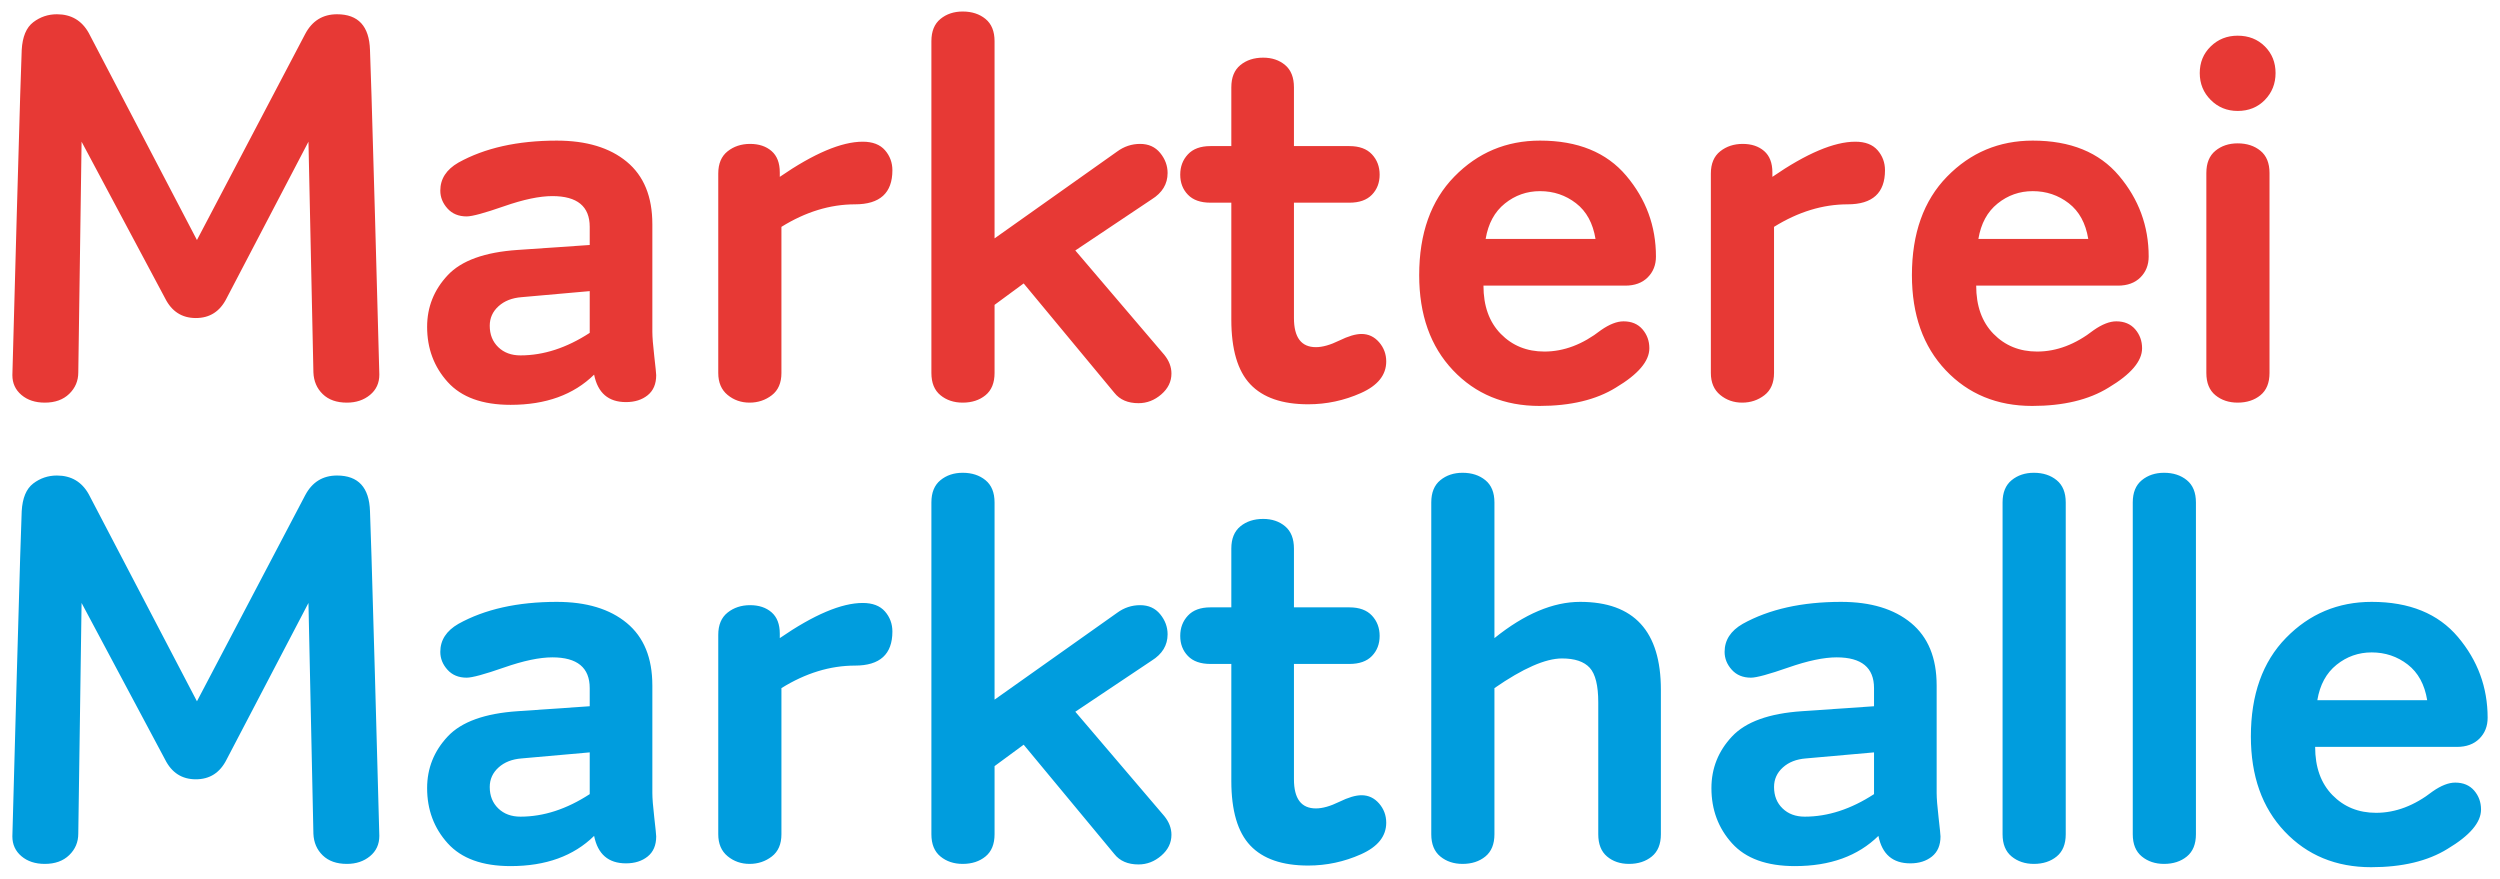
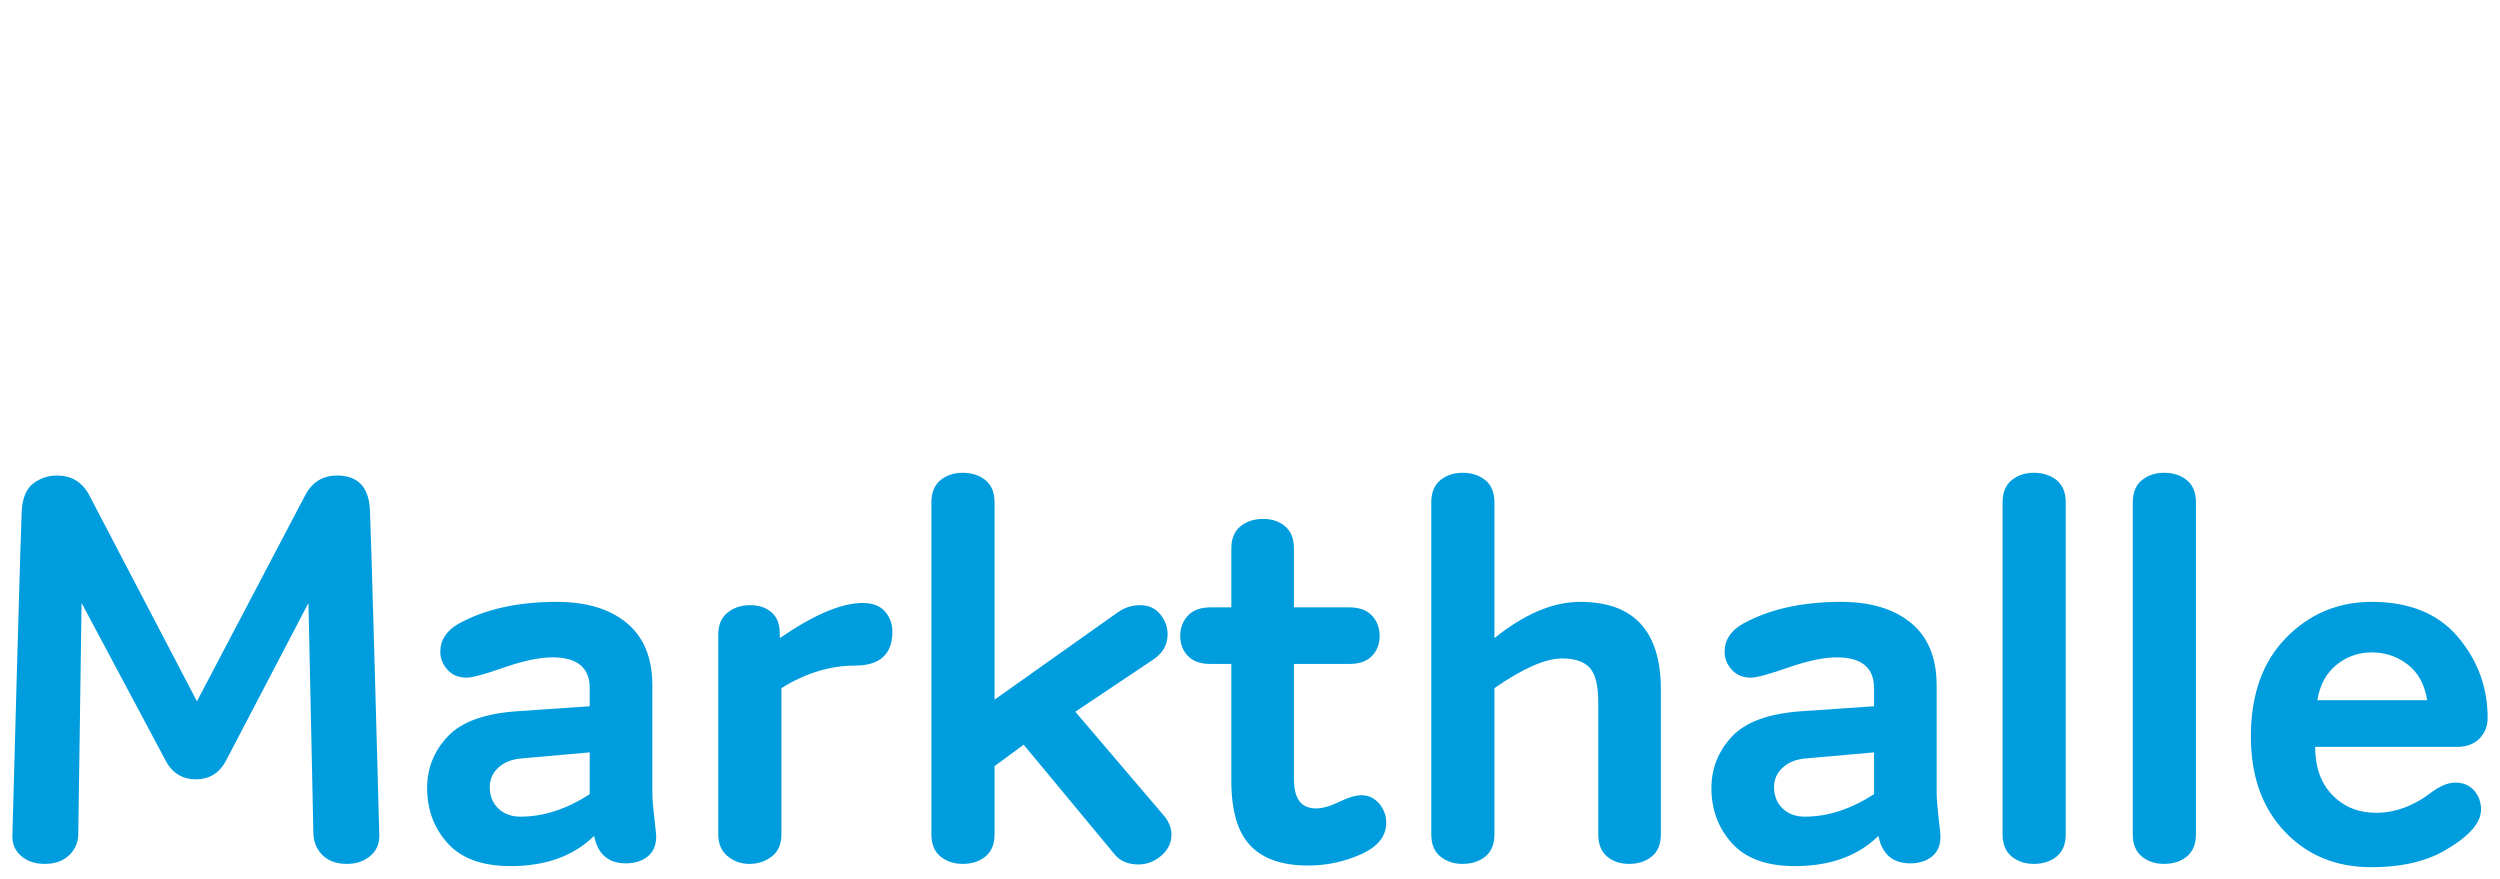
<svg xmlns="http://www.w3.org/2000/svg" version="1.1" viewBox="0 0 1145.197 402.52">
  <defs>
    <style>
      .cls-1 {
        fill: #e73935;
      }

      .cls-2 {
        fill: #009dde;
      }
    </style>
  </defs>
  <g>
    <g id="Ebene_1">
-       <path class="cls-1" d="M1035.466,69.065c-2.768-2.265-6.251-3.397-10.443-3.397-4.026,0-7.423,1.132-10.191,3.397-2.768,2.265-4.152,5.662-4.152,10.191v91.595c0,4.529,1.384,7.926,4.152,10.191,2.768,2.265,6.165,3.397,10.191,3.397,4.192,0,7.675-1.132,10.443-3.397,2.768-2.265,4.152-5.662,4.152-10.191v-91.595c0-4.529-1.384-7.927-4.152-10.191M1012.693,21.255c-3.357,3.271-5.033,7.343-5.033,12.204,0,4.867,1.676,8.978,5.033,12.33,3.352,3.357,7.464,5.033,12.33,5.033,5.033,0,9.185-1.676,12.456-5.033,3.271-3.352,4.907-7.464,4.907-12.33,0-4.862-1.636-8.933-4.907-12.204-3.271-3.271-7.423-4.907-12.456-4.907-4.867,0-8.978,1.636-12.33,4.907M965.894,177.56c10.226-6.1,15.35-12.109,15.35-18.032,0-3.352-1.052-6.246-3.145-8.681-2.104-2.431-4.997-3.649-8.681-3.649-3.02,0-6.462,1.344-10.317,4.026-8.395,6.543-17.031,9.814-25.918,9.814-8.052,0-14.721-2.703-20.005-8.113-5.284-5.405-7.927-12.763-7.927-22.084h64.922c4.358,0,7.801-1.258,10.317-3.775s3.775-5.702,3.775-9.562c0-13.92-4.529-26.251-13.588-36.99-9.059-10.735-22.234-16.105-39.507-16.105-15.44,0-28.525,5.496-39.255,16.482-10.74,10.991-16.105,26.044-16.105,45.169,0,18.118,5.158,32.632,15.476,43.533,10.317,10.906,23.528,16.356,39.633,16.356,14.253,0,25.918-2.793,34.977-8.39M915.064,93.222c4.69-3.775,10.065-5.662,16.105-5.662,6.2,0,11.701,1.847,16.482,5.536,4.781,3.694,7.755,9.144,8.933,16.356h-50.327c1.168-7.046,4.107-12.456,8.807-16.23M811.893,81.018v-2.013c0-4.358-1.258-7.63-3.775-9.814-2.516-2.179-5.788-3.271-9.814-3.271s-7.464,1.132-10.317,3.397c-2.853,2.265-4.278,5.662-4.278,10.191v91.344c0,4.363,1.424,7.72,4.278,10.065,2.854,2.35,6.205,3.523,10.065,3.523s7.257-1.132,10.191-3.397c2.934-2.265,4.404-5.662,4.404-10.191v-66.935c11.072-6.875,22.31-10.317,33.719-10.317s17.111-5.199,17.111-15.601c0-3.523-1.132-6.583-3.397-9.185-2.265-2.597-5.662-3.9-10.191-3.9-9.728,0-22.396,5.37-37.997,16.105M740.182,177.56c10.232-6.1,15.35-12.109,15.35-18.032,0-3.352-1.052-6.246-3.145-8.681-2.099-2.431-4.992-3.649-8.681-3.649-3.02,0-6.462,1.344-10.317,4.026-8.389,6.543-17.031,9.814-25.918,9.814-8.052,0-14.721-2.703-20.005-8.113-5.284-5.405-7.926-12.763-7.926-22.084h64.922c4.358,0,7.801-1.258,10.317-3.775s3.775-5.702,3.775-9.562c0-13.92-4.529-26.251-13.588-36.99-9.059-10.735-22.229-16.105-39.507-16.105-15.435,0-28.52,5.496-39.255,16.482-10.74,10.991-16.105,26.044-16.105,45.169,0,18.118,5.158,32.632,15.476,43.533,10.317,10.906,23.528,16.356,39.633,16.356,14.258,0,25.918-2.793,34.977-8.39M689.352,93.222c4.696-3.775,10.065-5.662,16.105-5.662,6.205,0,11.701,1.847,16.482,5.536,4.781,3.694,7.755,9.144,8.933,16.356h-50.327c1.173-7.046,4.107-12.456,8.807-16.23M618.144,92.845c4.529,0,7.962-1.213,10.317-3.649,2.345-2.431,3.523-5.491,3.523-9.185,0-3.689-1.178-6.794-3.523-9.311-2.355-2.516-5.788-3.775-10.317-3.775h-25.415v-26.925c0-4.529-1.349-7.927-4.026-10.191-2.687-2.265-6.039-3.397-10.065-3.397-4.197,0-7.675,1.132-10.443,3.397-2.768,2.265-4.152,5.662-4.152,10.191v26.925h-9.562c-4.529,0-7.972,1.258-10.317,3.775-2.355,2.516-3.523,5.622-3.523,9.311,0,3.694,1.168,6.754,3.523,9.185,2.345,2.436,5.788,3.649,10.317,3.649h9.562v53.598c0,13.588,2.894,23.447,8.681,29.567,5.788,6.125,14.63,9.185,26.547,9.185,8.384,0,16.437-1.721,24.157-5.159,7.71-3.437,11.575-8.259,11.575-14.469,0-3.352-1.097-6.291-3.271-8.807-2.184-2.516-4.872-3.775-8.052-3.775-2.687,0-6.085,1.007-10.191,3.02-4.117,2.013-7.675,3.02-10.694,3.02-6.714,0-10.065-4.444-10.065-13.337v-52.843h25.415ZM451.436,8.673c-2.768-2.265-6.251-3.397-10.443-3.397-4.026,0-7.423,1.132-10.191,3.397-2.768,2.265-4.152,5.662-4.152,10.191v151.988c0,4.529,1.384,7.926,4.152,10.191,2.768,2.265,6.165,3.397,10.191,3.397,4.192,0,7.675-1.132,10.443-3.397,2.768-2.265,4.152-5.662,4.152-10.191v-31.203l13.337-9.814,41.52,50.075c2.516,3.191,6.205,4.781,11.072,4.781,3.86,0,7.338-1.339,10.443-4.026,3.105-2.682,4.655-5.868,4.655-9.562,0-3.02-1.092-5.868-3.271-8.556l-40.765-47.811,34.977-23.402c4.867-3.02,7.297-7.046,7.297-12.079,0-3.352-1.132-6.417-3.397-9.185-2.265-2.768-5.325-4.152-9.185-4.152s-7.383,1.178-10.569,3.523l-56.115,39.758V18.864c0-4.529-1.384-7.926-4.152-10.191M357.204,81.018v-2.013c0-4.358-1.258-7.63-3.775-9.814-2.516-2.179-5.788-3.271-9.814-3.271s-7.469,1.132-10.317,3.397c-2.854,2.265-4.278,5.662-4.278,10.191v91.344c0,4.363,1.424,7.72,4.278,10.065,2.849,2.35,6.205,3.523,10.065,3.523,3.855,0,7.252-1.132,10.191-3.397,2.934-2.265,4.404-5.662,4.404-10.191v-66.935c11.072-6.875,22.31-10.317,33.719-10.317,11.404,0,17.111-5.199,17.111-15.601,0-3.523-1.132-6.583-3.397-9.185-2.265-2.597-5.662-3.9-10.191-3.9-9.733,0-22.396,5.37-37.997,16.105M270.138,152.482c-10.569,6.88-21.137,10.317-31.706,10.317-4.197,0-7.594-1.258-10.191-3.775-2.602-2.516-3.9-5.788-3.9-9.814,0-3.523,1.339-6.497,4.026-8.933,2.682-2.431,6.205-3.815,10.569-4.152l31.203-2.768v19.124ZM298.824,102.659c0-12.582-3.9-22.099-11.701-28.561-7.801-6.457-18.495-9.688-32.083-9.688-17.952,0-32.964,3.357-45.043,10.065-5.536,3.191-8.304,7.469-8.304,12.833,0,3.02,1.087,5.747,3.271,8.178,2.179,2.436,5.113,3.649,8.807,3.649,2.516,0,8.218-1.55,17.111-4.655,8.888-3.1,16.271-4.655,22.144-4.655,11.404,0,17.111,4.701,17.111,14.092v8.304l-32.964,2.265c-15.098,1.007-25.793,4.867-32.083,11.575-6.291,6.714-9.436,14.595-9.436,23.654,0,9.899,3.145,18.329,9.436,25.289,6.291,6.965,15.893,10.443,28.812,10.443,16.105,0,28.852-4.61,38.249-13.84,1.676,8.39,6.543,12.582,14.595,12.582,4.026,0,7.338-1.047,9.94-3.145,2.597-2.094,3.9-5.159,3.9-9.185,0-.669-.297-3.563-.881-8.681-.589-5.113-.881-8.847-.881-11.198v-49.321ZM171.749,98.129c-1.344-47.64-2.099-72.723-2.265-75.239-.337-10.901-5.37-16.356-15.098-16.356-6.543,0-11.409,3.02-14.595,9.059l-49.572,94.363L40.647,15.09c-3.191-5.702-8.052-8.556-14.595-8.556-4.026,0-7.635,1.218-10.82,3.649-3.191,2.436-4.952,6.668-5.284,12.708-.171,2.516-.926,27.64-2.265,75.365-1.344,47.73-2.013,72.265-2.013,73.603,0,3.694,1.384,6.714,4.152,9.059,2.768,2.35,6.331,3.523,10.694,3.523,4.696,0,8.43-1.339,11.198-4.026,2.768-2.682,4.152-5.954,4.152-9.814l1.51-105.687,38.249,71.716c3.02,6.039,7.715,9.059,14.092,9.059,6.371,0,11.072-3.02,14.092-9.059l37.494-71.716,2.265,105.687c.166,4.026,1.59,7.343,4.278,9.94,2.682,2.602,6.371,3.9,11.072,3.9,4.192,0,7.715-1.173,10.569-3.523,2.849-2.345,4.278-5.45,4.278-9.31,0-1.339-.674-25.833-2.013-73.478" />
      <path class="cls-2" d="M1121.158,388.854c10.226-6.1,15.35-12.109,15.35-18.032,0-3.352-1.052-6.246-3.145-8.681-2.104-2.431-4.997-3.649-8.681-3.649-3.02,0-6.462,1.344-10.317,4.026-8.395,6.543-17.031,9.814-25.918,9.814-8.052,0-14.721-2.703-20.005-8.113-5.284-5.405-7.926-12.763-7.926-22.084h64.922c4.358,0,7.801-1.258,10.317-3.775s3.775-5.702,3.775-9.562c0-13.92-4.529-26.251-13.588-36.99-9.059-10.735-22.235-16.105-39.507-16.105-15.44,0-28.525,5.496-39.255,16.482-10.74,10.991-16.105,26.044-16.105,45.169,0,18.118,5.158,32.632,15.476,43.533,10.317,10.906,23.528,16.356,39.633,16.356,14.253,0,25.918-2.793,34.977-8.39M1070.328,304.516c4.69-3.775,10.065-5.662,16.105-5.662,6.2,0,11.701,1.847,16.482,5.536,4.781,3.694,7.755,9.144,8.933,16.356h-50.327c1.168-7.046,4.107-12.456,8.807-16.23M1001.757,219.967c-2.768-2.265-6.256-3.397-10.443-3.397-4.026,0-7.423,1.132-10.191,3.397-2.768,2.265-4.152,5.662-4.152,10.191v151.988c0,4.529,1.384,7.927,4.152,10.191,2.768,2.265,6.165,3.397,10.191,3.397,4.187,0,7.675-1.132,10.443-3.397,2.768-2.265,4.152-5.662,4.152-10.191v-151.988c0-4.529-1.384-7.927-4.152-10.191M942.12,219.967c-2.768-2.265-6.256-3.397-10.443-3.397-4.026,0-7.423,1.132-10.191,3.397-2.768,2.265-4.152,5.662-4.152,10.191v151.988c0,4.529,1.384,7.927,4.152,10.191,2.768,2.265,6.165,3.397,10.191,3.397,4.187,0,7.675-1.132,10.443-3.397,2.768-2.265,4.152-5.662,4.152-10.191v-151.988c0-4.529-1.384-7.927-4.152-10.191M858.451,363.776c-10.569,6.88-21.137,10.317-31.706,10.317-4.197,0-7.594-1.258-10.191-3.775-2.607-2.516-3.9-5.788-3.9-9.814,0-3.523,1.339-6.497,4.026-8.933,2.677-2.431,6.2-3.815,10.569-4.152l31.203-2.768v19.124ZM887.137,313.953c0-12.582-3.9-22.099-11.701-28.561-7.801-6.457-18.495-9.688-32.083-9.688-17.957,0-32.964,3.357-45.043,10.065-5.536,3.191-8.304,7.469-8.304,12.833,0,3.02,1.087,5.747,3.271,8.178,2.174,2.436,5.113,3.649,8.807,3.649,2.516,0,8.213-1.55,17.111-4.655,8.888-3.1,16.266-4.655,22.144-4.655,11.404,0,17.111,4.701,17.111,14.092v8.304l-32.964,2.265c-15.098,1.007-25.793,4.867-32.083,11.575-6.291,6.714-9.436,14.595-9.436,23.654,0,9.899,3.145,18.329,9.436,25.289,6.291,6.965,15.888,10.443,28.812,10.443,16.105,0,28.847-4.61,38.249-13.84,1.671,8.39,6.542,12.582,14.595,12.582,4.026,0,7.333-1.047,9.94-3.145,2.597-2.094,3.9-5.159,3.9-9.185,0-.669-.297-3.563-.881-8.681-.594-5.113-.881-8.848-.881-11.198v-49.321ZM680.419,219.967c-2.768-2.265-6.251-3.397-10.443-3.397-4.026,0-7.423,1.132-10.191,3.397-2.768,2.265-4.152,5.662-4.152,10.191v151.988c0,4.529,1.384,7.927,4.152,10.191,2.768,2.265,6.165,3.397,10.191,3.397,4.192,0,7.675-1.132,10.443-3.397,2.768-2.265,4.152-5.662,4.152-10.191v-66.935c13.085-9.059,23.402-13.588,30.951-13.588,5.868,0,10.106,1.429,12.708,4.278,2.597,2.854,3.9,8.138,3.9,15.853v60.392c0,4.529,1.339,7.927,4.026,10.191,2.682,2.265,6.039,3.397,10.065,3.397,4.192,0,7.675-1.132,10.443-3.397,2.768-2.265,4.152-5.662,4.152-10.191v-66.18c0-26.839-12.33-40.262-36.99-40.262-12.416,0-25.501,5.536-39.255,16.608v-62.154c0-4.529-1.384-7.927-4.152-10.191M618.144,304.139c4.529,0,7.962-1.213,10.317-3.649,2.345-2.431,3.523-5.491,3.523-9.185,0-3.689-1.178-6.794-3.523-9.311-2.355-2.516-5.788-3.775-10.317-3.775h-25.415v-26.925c0-4.529-1.349-7.927-4.026-10.191-2.687-2.265-6.039-3.397-10.065-3.397-4.197,0-7.675,1.132-10.443,3.397-2.768,2.265-4.152,5.662-4.152,10.191v26.925h-9.562c-4.529,0-7.972,1.258-10.317,3.775-2.355,2.516-3.523,5.622-3.523,9.311,0,3.694,1.168,6.754,3.523,9.185,2.345,2.436,5.788,3.649,10.317,3.649h9.562v53.598c0,13.588,2.894,23.447,8.681,29.567,5.788,6.125,14.63,9.185,26.547,9.185,8.384,0,16.437-1.721,24.157-5.159,7.71-3.437,11.575-8.259,11.575-14.469,0-3.352-1.097-6.291-3.271-8.807-2.184-2.516-4.872-3.775-8.052-3.775-2.687,0-6.085,1.007-10.191,3.02-4.117,2.013-7.675,3.02-10.694,3.02-6.714,0-10.065-4.444-10.065-13.337v-52.843h25.415ZM451.436,219.967c-2.768-2.265-6.251-3.397-10.443-3.397-4.026,0-7.423,1.132-10.191,3.397-2.768,2.265-4.152,5.662-4.152,10.191v151.988c0,4.529,1.384,7.927,4.152,10.191,2.768,2.265,6.165,3.397,10.191,3.397,4.192,0,7.675-1.132,10.443-3.397,2.768-2.265,4.152-5.662,4.152-10.191v-31.203l13.337-9.814,41.52,50.075c2.516,3.191,6.205,4.781,11.072,4.781,3.86,0,7.338-1.339,10.443-4.026,3.105-2.682,4.655-5.868,4.655-9.562,0-3.02-1.092-5.868-3.271-8.556l-40.765-47.811,34.977-23.402c4.867-3.02,7.297-7.046,7.297-12.078,0-3.352-1.132-6.417-3.397-9.185-2.265-2.768-5.325-4.152-9.185-4.152s-7.383,1.178-10.569,3.523l-56.115,39.758v-90.337c0-4.529-1.384-7.927-4.152-10.191M357.204,292.312v-2.013c0-4.358-1.258-7.63-3.775-9.814-2.516-2.179-5.788-3.271-9.814-3.271s-7.469,1.132-10.317,3.397c-2.854,2.265-4.278,5.662-4.278,10.191v91.344c0,4.363,1.424,7.72,4.278,10.065,2.849,2.35,6.205,3.523,10.065,3.523,3.855,0,7.252-1.132,10.191-3.397,2.934-2.265,4.404-5.662,4.404-10.191v-66.935c11.072-6.875,22.31-10.317,33.719-10.317,11.404,0,17.111-5.199,17.111-15.601,0-3.523-1.132-6.583-3.397-9.185-2.265-2.597-5.662-3.9-10.191-3.9-9.733,0-22.396,5.37-37.997,16.105M270.138,363.776c-10.569,6.88-21.137,10.317-31.706,10.317-4.197,0-7.594-1.258-10.191-3.775-2.602-2.516-3.9-5.788-3.9-9.814,0-3.523,1.339-6.497,4.026-8.933,2.682-2.431,6.205-3.815,10.569-4.152l31.203-2.768v19.124ZM298.824,313.953c0-12.582-3.9-22.099-11.701-28.561-7.801-6.457-18.495-9.688-32.083-9.688-17.952,0-32.964,3.357-45.043,10.065-5.536,3.191-8.304,7.469-8.304,12.833,0,3.02,1.087,5.747,3.271,8.178,2.179,2.436,5.113,3.649,8.807,3.649,2.516,0,8.218-1.55,17.111-4.655,8.888-3.1,16.271-4.655,22.144-4.655,11.404,0,17.111,4.701,17.111,14.092v8.304l-32.964,2.265c-15.098,1.007-25.793,4.867-32.083,11.575-6.291,6.714-9.436,14.595-9.436,23.654,0,9.899,3.145,18.329,9.436,25.289,6.291,6.965,15.893,10.443,28.812,10.443,16.105,0,28.852-4.61,38.249-13.84,1.676,8.39,6.543,12.582,14.595,12.582,4.026,0,7.338-1.047,9.94-3.145,2.597-2.094,3.9-5.159,3.9-9.185,0-.669-.297-3.563-.881-8.681-.589-5.113-.881-8.848-.881-11.198v-49.321ZM171.749,309.423c-1.344-47.64-2.099-72.723-2.265-75.239-.337-10.901-5.37-16.356-15.098-16.356-6.543,0-11.409,3.02-14.595,9.059l-49.572,94.363-49.572-94.866c-3.191-5.702-8.052-8.556-14.595-8.556-4.026,0-7.635,1.218-10.82,3.649-3.191,2.436-4.952,6.668-5.284,12.708-.171,2.516-.926,27.64-2.265,75.365-1.344,47.73-2.013,72.265-2.013,73.603,0,3.694,1.384,6.714,4.152,9.059,2.768,2.35,6.331,3.523,10.694,3.523,4.696,0,8.43-1.339,11.198-4.026,2.768-2.682,4.152-5.954,4.152-9.814l1.51-105.687,38.249,71.716c3.02,6.039,7.715,9.059,14.092,9.059,6.371,0,11.072-3.02,14.092-9.059l37.494-71.716,2.265,105.687c.166,4.026,1.59,7.343,4.278,9.94,2.682,2.602,6.371,3.9,11.072,3.9,4.192,0,7.715-1.173,10.569-3.523,2.849-2.345,4.278-5.45,4.278-9.311,0-1.339-.674-25.833-2.013-73.477" />
    </g>
  </g>
</svg>